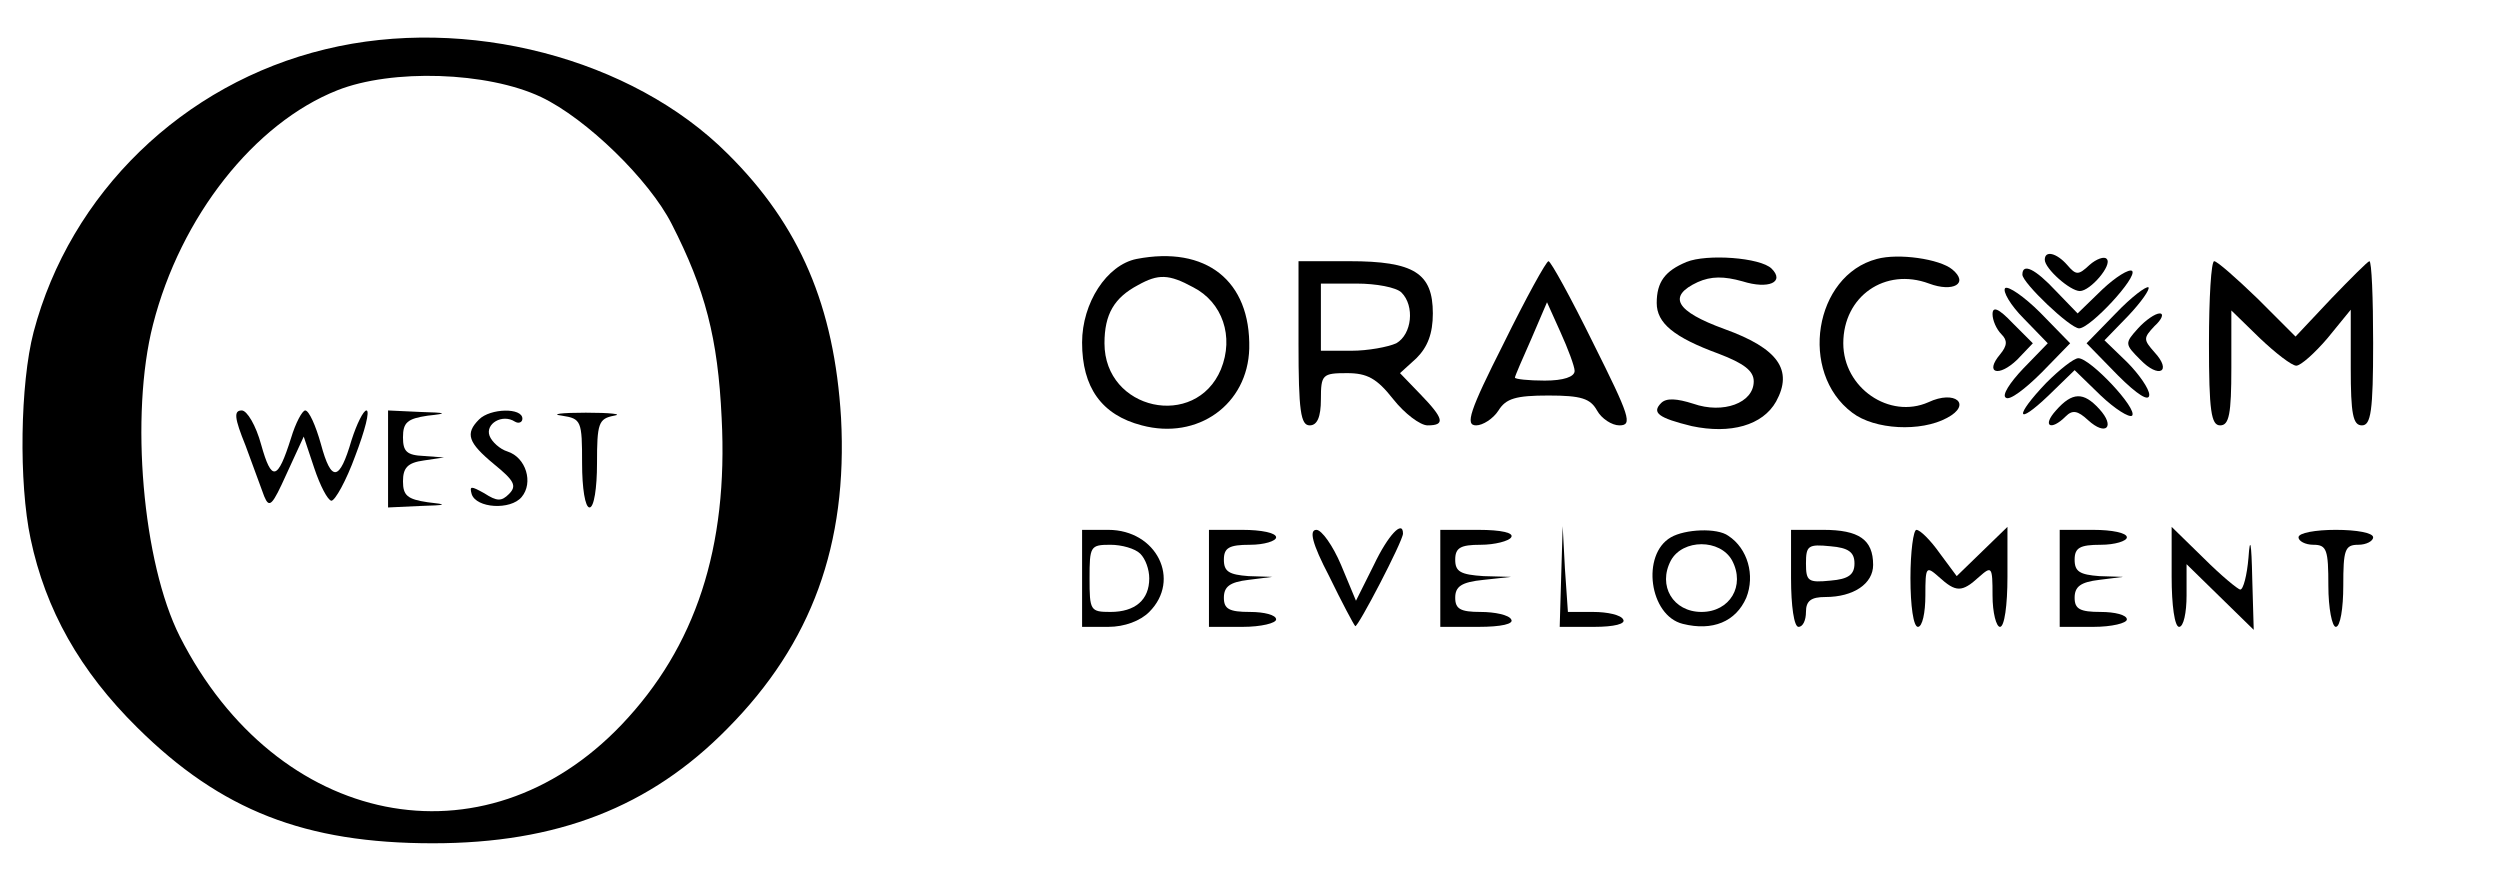
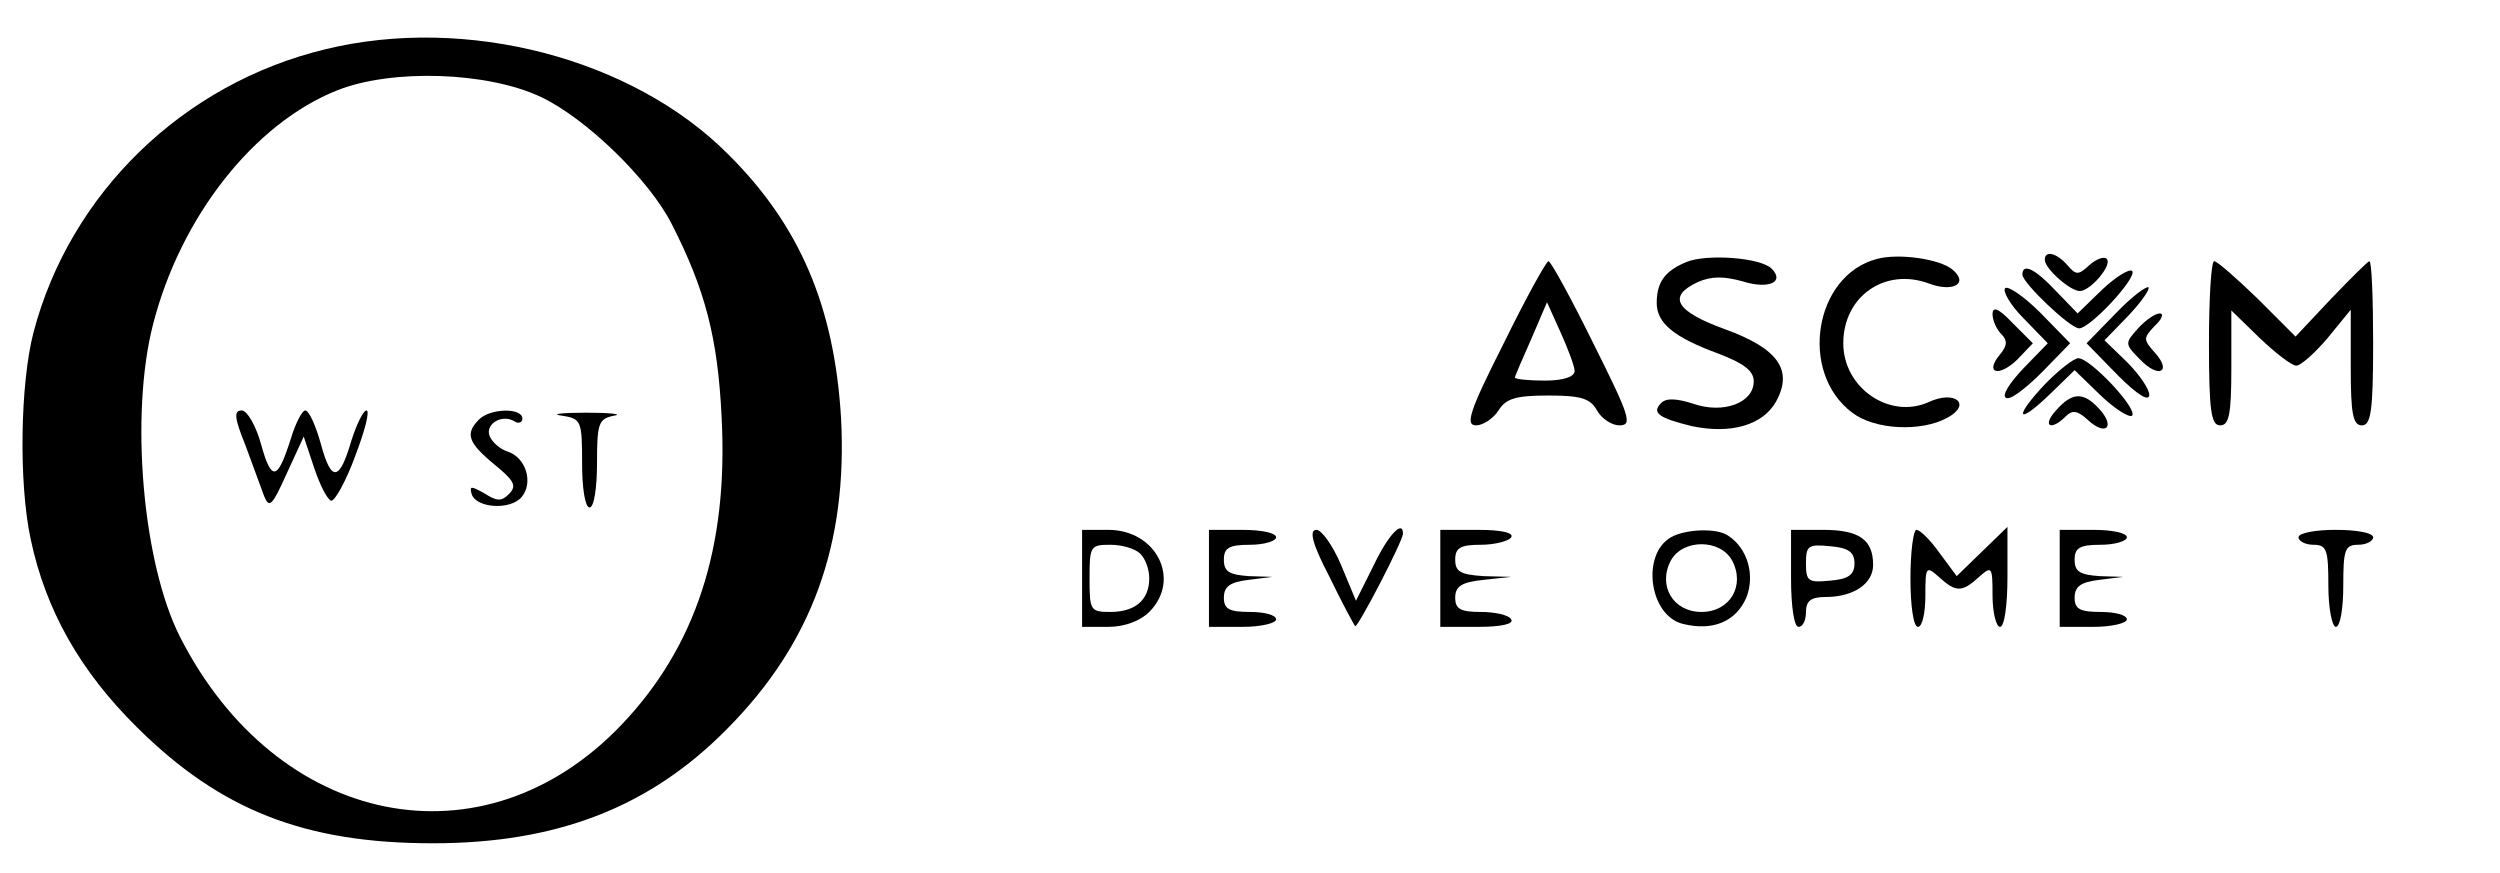
<svg xmlns="http://www.w3.org/2000/svg" version="1.0" width="335pt" height="117pt" viewBox="0 0 335 117" preserveAspectRatio="xMidYMid meet">
  <g transform="translate(0,117) scale(0.1,-0.1)" fill="#000000" stroke="none">
    <path d="M436 1104 c-191 -46 -342 -193 -391 -379 -18 -69 -20 -202 -4 -277 20 -95 66 -177 143 -253 112 -111 225 -155 396 -155 166 0 291 48 395 154 113 114 161 247 152 416 -9 149 -55 258 -152 354 -128 128 -350 186 -539 140z m289 -64 c61 -29 145 -111 175 -170 45 -88 62 -153 67 -260 9 -174 -35 -307 -134 -411 -185 -194 -462 -138 -592 118 -50 99 -67 297 -36 418 37 145 136 270 247 314 73 29 201 25 273 -9z" />
    <path d="M329 573 c10 -27 21 -57 25 -68 7 -17 11 -12 30 30 l23 50 14 -42 c8 -24 18 -43 23 -44 5 0 20 27 32 60 13 34 20 61 15 61 -4 0 -13 -18 -20 -40 -16 -55 -27 -57 -41 -5 -7 25 -16 45 -21 45 -4 0 -13 -17 -19 -37 -18 -57 -26 -59 -40 -9 -7 26 -19 46 -26 46 -11 0 -10 -10 5 -47z" />
-     <path d="M520 555 l0 -65 43 2 c36 1 38 2 10 5 -27 4 -33 9 -33 28 0 18 6 25 28 28 l27 4 -27 2 c-23 1 -28 6 -28 25 0 20 6 25 33 29 28 3 26 4 -10 5 l-43 2 0 -65z" />
    <path d="M642 608 c-19 -19 -15 -31 20 -60 27 -22 31 -29 20 -40 -10 -10 -16 -10 -33 1 -18 10 -20 10 -17 -1 6 -19 52 -22 67 -4 16 19 6 53 -19 61 -10 3 -21 13 -24 21 -6 16 17 30 34 19 5 -3 10 -1 10 4 0 15 -43 14 -58 -1z" />
    <path d="M753 613 c26 -4 27 -7 27 -64 0 -33 4 -59 10 -59 6 0 10 26 10 59 0 54 2 60 23 64 12 2 -5 4 -38 4 -33 0 -48 -2 -32 -4z" />
-     <path d="M1523 823 c-40 -8 -73 -59 -73 -112 0 -60 26 -97 80 -111 75 -20 142 28 144 103 2 91 -58 138 -151 120z m76 -38 c39 -20 55 -66 37 -110 -34 -81 -156 -55 -156 35 0 39 13 61 45 78 27 15 41 15 74 -3z" />
    <path d="M2260 819 c-29 -12 -40 -27 -40 -55 0 -27 23 -46 83 -68 34 -13 47 -23 47 -37 0 -29 -41 -44 -81 -30 -22 7 -36 8 -43 1 -13 -13 -4 -20 41 -31 52 -11 95 1 113 33 23 42 3 71 -69 97 -66 24 -77 44 -36 63 18 8 35 8 60 1 35 -11 57 -1 39 17 -15 15 -87 20 -114 9z" />
    <path d="M2515 823 c-84 -22 -105 -152 -33 -206 30 -23 92 -26 127 -7 34 18 11 38 -25 21 -52 -23 -114 19 -114 79 0 63 56 102 115 80 32 -12 54 0 31 19 -17 14 -72 22 -101 14z" />
    <path d="M2740 822 c0 -12 34 -42 47 -42 14 0 44 35 36 43 -3 4 -14 0 -23 -8 -15 -14 -18 -14 -30 0 -14 16 -30 20 -30 7z" />
-     <path d="M1740 710 c0 -91 3 -110 15 -110 10 0 15 11 15 35 0 33 2 35 35 35 27 0 40 -7 62 -35 15 -19 36 -35 46 -35 24 0 22 9 -10 42 l-27 28 22 20 c15 15 22 33 22 60 0 54 -25 70 -112 70 l-68 0 0 -110z m138 68 c18 -18 14 -56 -7 -68 -11 -5 -38 -10 -60 -10 l-41 0 0 45 0 45 48 0 c26 0 53 -5 60 -12z" />
    <path d="M2015 710 c-46 -91 -52 -110 -37 -110 9 0 23 9 30 20 10 16 23 20 67 20 44 0 56 -4 65 -20 6 -11 20 -20 30 -20 18 0 14 12 -35 110 -30 61 -57 110 -60 110 -3 0 -30 -49 -60 -110z m95 -37 c0 -8 -15 -13 -40 -13 -22 0 -40 2 -40 4 0 2 10 25 22 52 l21 49 18 -40 c10 -22 19 -46 19 -52z" />
    <path d="M2960 710 c0 -91 3 -110 15 -110 12 0 15 15 15 77 l0 77 38 -37 c21 -20 43 -37 49 -37 6 0 25 17 42 37 l31 38 0 -78 c0 -62 3 -77 15 -77 12 0 15 19 15 110 0 61 -2 110 -5 110 -2 0 -25 -23 -51 -50 l-48 -51 -51 51 c-28 27 -54 50 -58 50 -4 0 -7 -49 -7 -110z" />
    <path d="M2710 802 c0 -11 64 -72 76 -72 15 0 79 69 71 77 -4 3 -22 -8 -40 -25 l-33 -32 -29 30 c-28 30 -45 38 -45 22z" />
    <path d="M2687 784 c-4 -4 7 -23 25 -41 l32 -33 -33 -34 c-18 -19 -29 -36 -23 -39 5 -4 26 12 48 34 l38 39 -40 41 c-22 22 -43 36 -47 33z" />
    <path d="M2835 750 l-39 -40 42 -43 c26 -26 42 -36 42 -26 0 8 -14 28 -30 44 l-30 29 32 33 c17 18 29 35 27 38 -3 2 -23 -13 -44 -35z" />
    <path d="M2670 749 c0 -8 5 -20 12 -27 8 -8 8 -15 -2 -27 -21 -25 -2 -31 23 -7 l21 22 -27 27 c-19 20 -27 23 -27 12z" />
    <path d="M2865 730 c-18 -20 -18 -21 3 -42 25 -26 43 -16 19 10 -15 17 -15 19 0 35 10 9 13 17 7 17 -6 0 -19 -9 -29 -20z" />
    <path d="M2742 657 c-43 -45 -41 -59 3 -17 l35 34 35 -34 c19 -18 38 -30 42 -27 8 9 -56 77 -72 77 -6 0 -25 -15 -43 -33z" />
-     <path d="M2755 620 c-19 -21 -7 -28 13 -8 9 9 16 8 30 -5 24 -22 37 -9 15 15 -21 23 -36 23 -58 -2z" />
+     <path d="M2755 620 c-19 -21 -7 -28 13 -8 9 9 16 8 30 -5 24 -22 37 -9 15 15 -21 23 -36 23 -58 -2" />
    <path d="M1450 395 l0 -65 35 0 c22 0 43 8 55 20 43 43 10 110 -55 110 l-35 0 0 -65z m78 33 c7 -7 12 -21 12 -33 0 -29 -19 -45 -52 -45 -27 0 -28 2 -28 45 0 43 1 45 28 45 15 0 33 -5 40 -12z" />
    <path d="M1620 395 l0 -65 45 0 c25 0 45 5 45 10 0 6 -16 10 -35 10 -28 0 -35 4 -35 19 0 15 8 21 33 24 l32 4 -32 1 c-26 2 -33 6 -33 22 0 16 7 20 35 20 19 0 35 5 35 10 0 6 -20 10 -45 10 l-45 0 0 -65z" />
    <path d="M1781 398 c17 -35 33 -65 35 -67 3 -3 64 114 64 124 0 19 -20 -2 -39 -42 l-24 -48 -20 48 c-11 26 -26 47 -33 47 -10 0 -6 -18 17 -62z" />
    <path d="M1930 395 l0 -65 51 0 c31 0 48 4 44 10 -3 6 -22 10 -41 10 -27 0 -34 4 -34 19 0 15 8 21 38 24 l37 4 -37 1 c-31 2 -38 6 -38 22 0 16 7 20 34 20 19 0 38 5 41 10 4 6 -13 10 -44 10 l-51 0 0 -65z" />
-     <path d="M2092 398 l-2 -68 46 0 c27 0 43 4 39 10 -3 6 -21 10 -40 10 l-34 0 -4 58 -3 57 -2 -67z" />
    <path d="M2239 450 c-40 -23 -29 -105 16 -116 40 -10 71 3 85 35 12 30 2 66 -24 83 -15 11 -58 9 -77 -2z m82 -31 c18 -34 -3 -69 -41 -69 -38 0 -59 35 -41 69 16 29 66 29 82 0z" />
    <path d="M2400 395 c0 -37 4 -65 10 -65 6 0 10 9 10 20 0 15 7 20 26 20 38 0 64 18 64 43 0 34 -19 47 -67 47 l-43 0 0 -65z m85 20 c0 -15 -8 -21 -32 -23 -30 -3 -33 -1 -33 23 0 24 3 26 33 23 24 -2 32 -8 32 -23z" />
    <path d="M2560 395 c0 -37 4 -65 10 -65 6 0 10 19 10 42 0 39 1 40 18 25 23 -21 31 -21 54 0 17 15 18 14 18 -25 0 -23 5 -42 10 -42 6 0 10 29 10 67 l0 67 -34 -33 -34 -33 -23 31 c-12 17 -26 31 -31 31 -4 0 -8 -29 -8 -65z" />
    <path d="M2760 395 l0 -65 45 0 c25 0 45 5 45 10 0 6 -16 10 -35 10 -28 0 -35 4 -35 19 0 15 8 21 33 24 l32 4 -32 1 c-26 2 -33 6 -33 22 0 16 7 20 35 20 19 0 35 5 35 10 0 6 -20 10 -45 10 l-45 0 0 -65z" />
-     <path d="M2910 397 c0 -38 4 -67 10 -67 6 0 10 19 10 42 l0 42 45 -44 45 -44 -2 69 c-1 49 -3 57 -5 28 -2 -24 -7 -43 -11 -43 -3 0 -26 19 -49 42 l-43 42 0 -67z" />
    <path d="M3080 450 c0 -5 9 -10 20 -10 18 0 20 -7 20 -55 0 -30 5 -55 10 -55 6 0 10 25 10 55 0 48 2 55 20 55 11 0 20 5 20 10 0 6 -22 10 -50 10 -27 0 -50 -4 -50 -10z" />
  </g>
</svg>